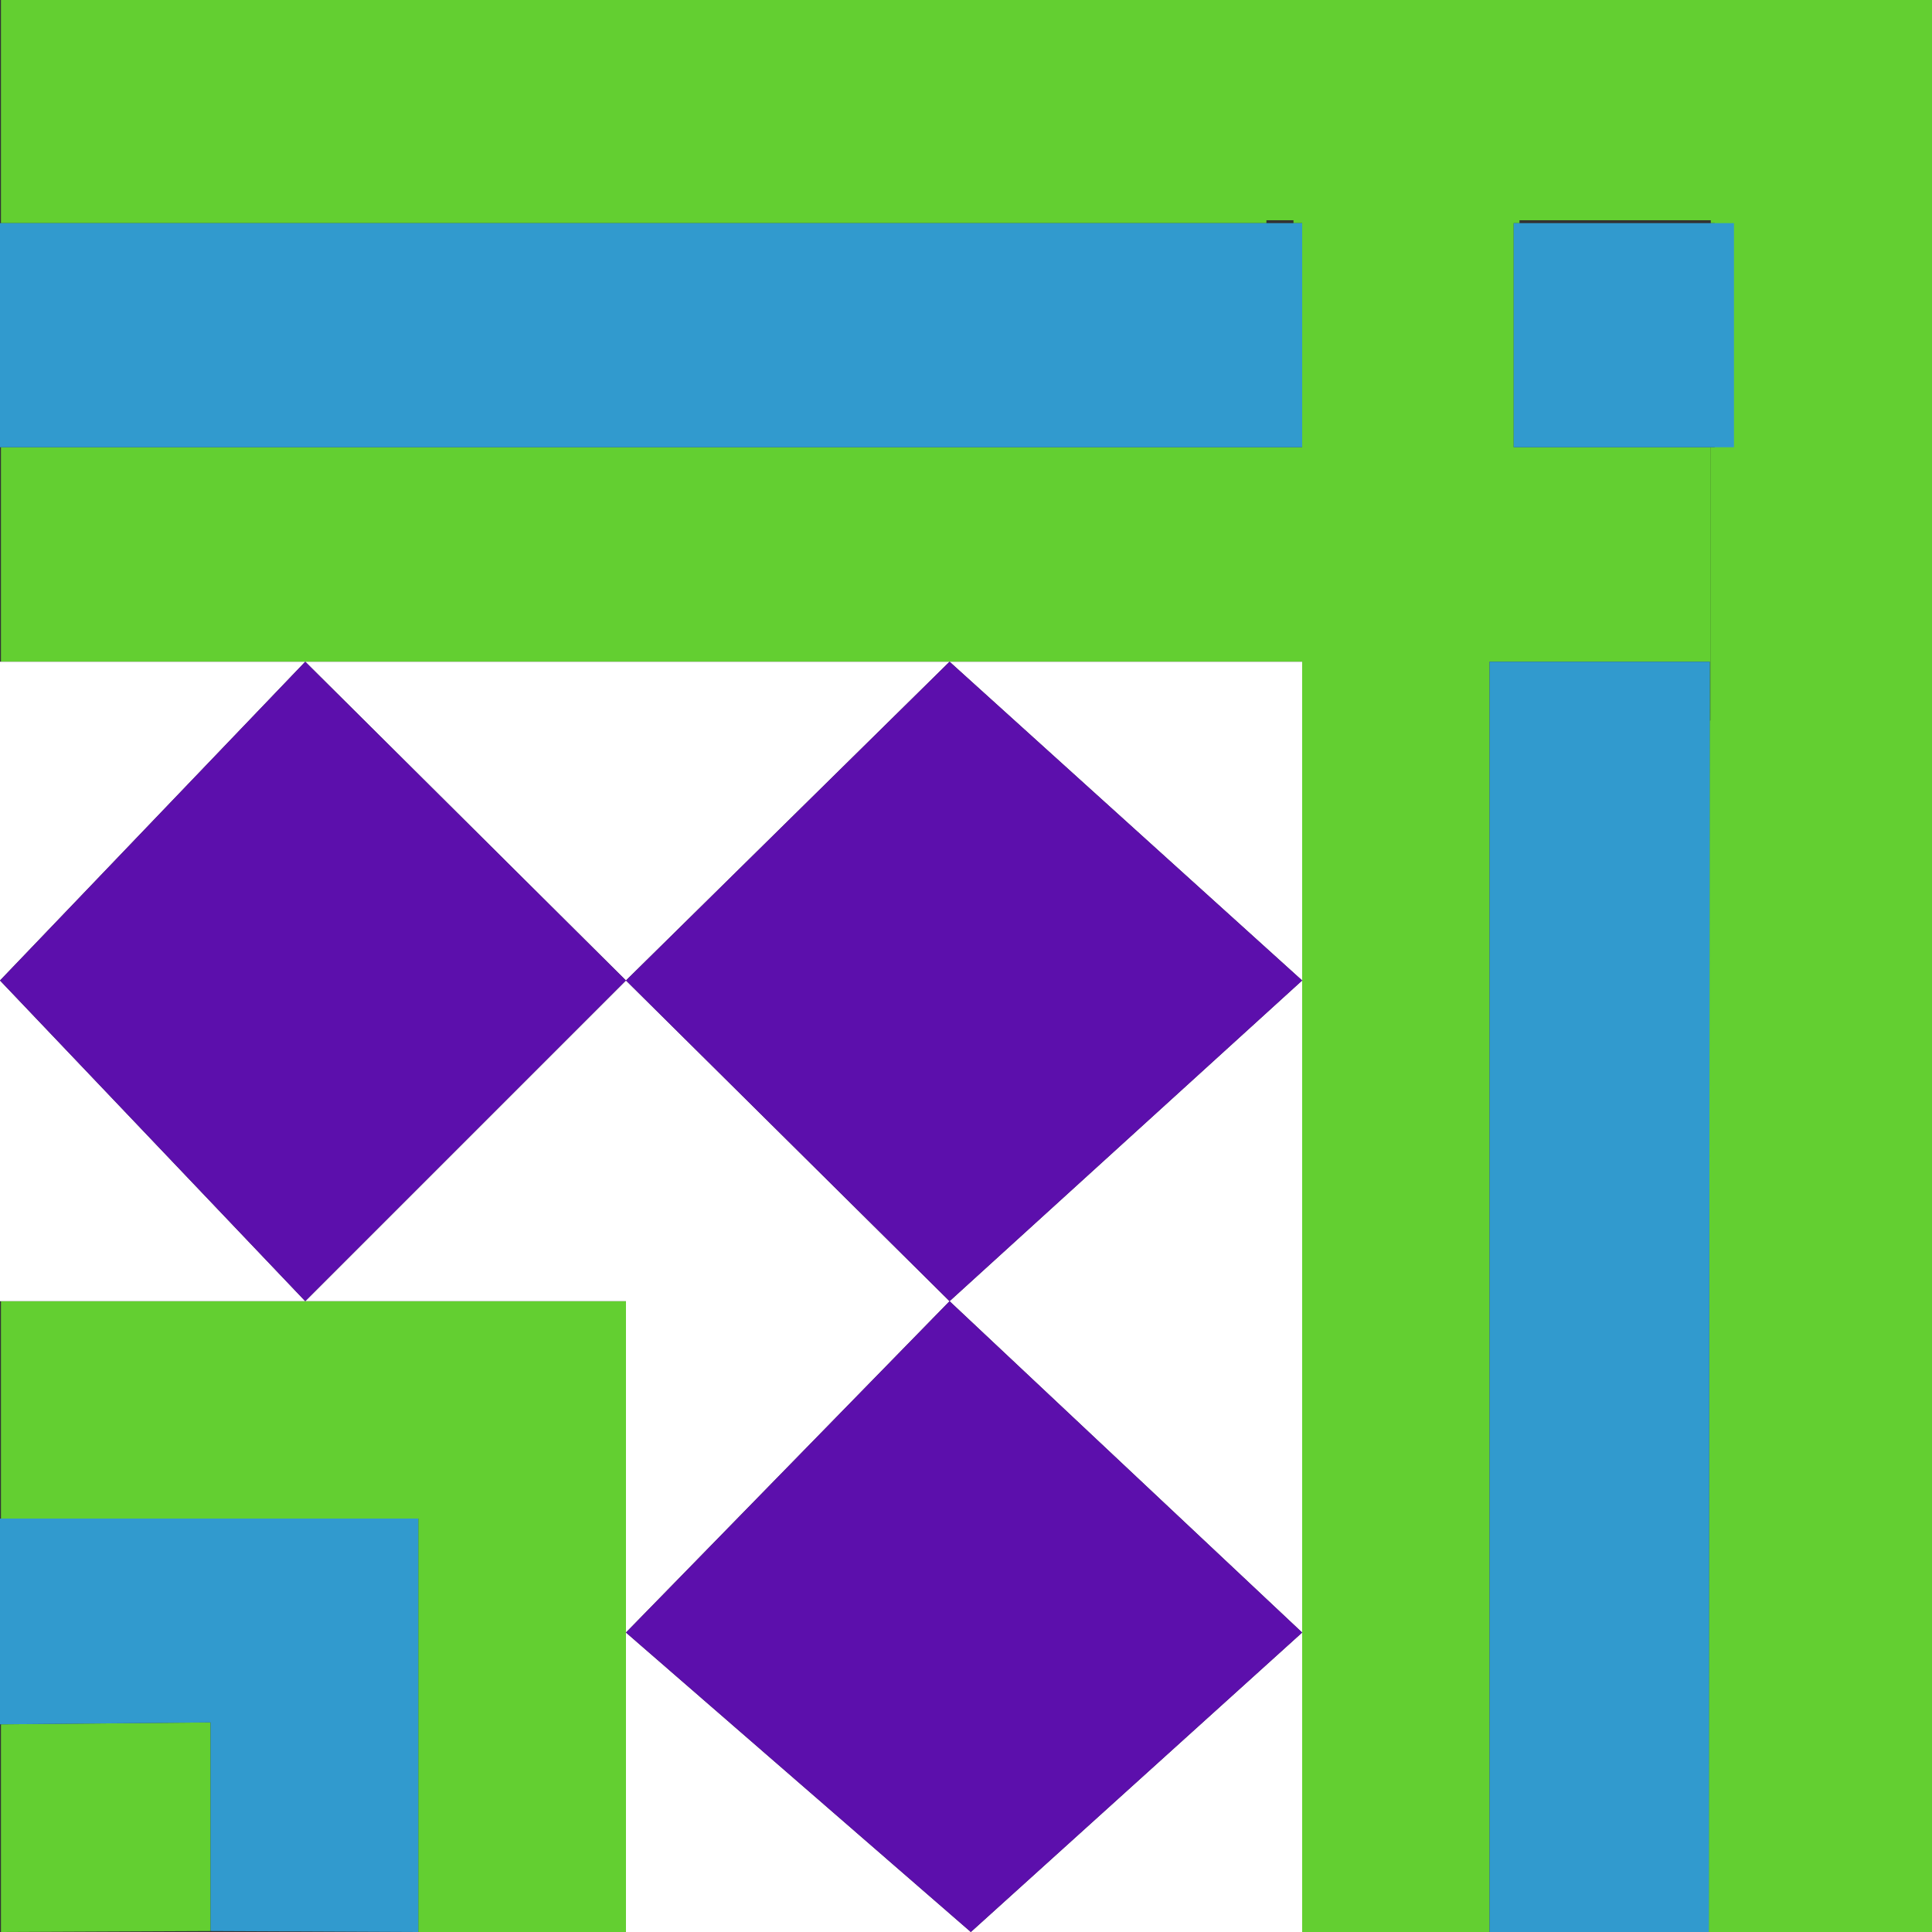
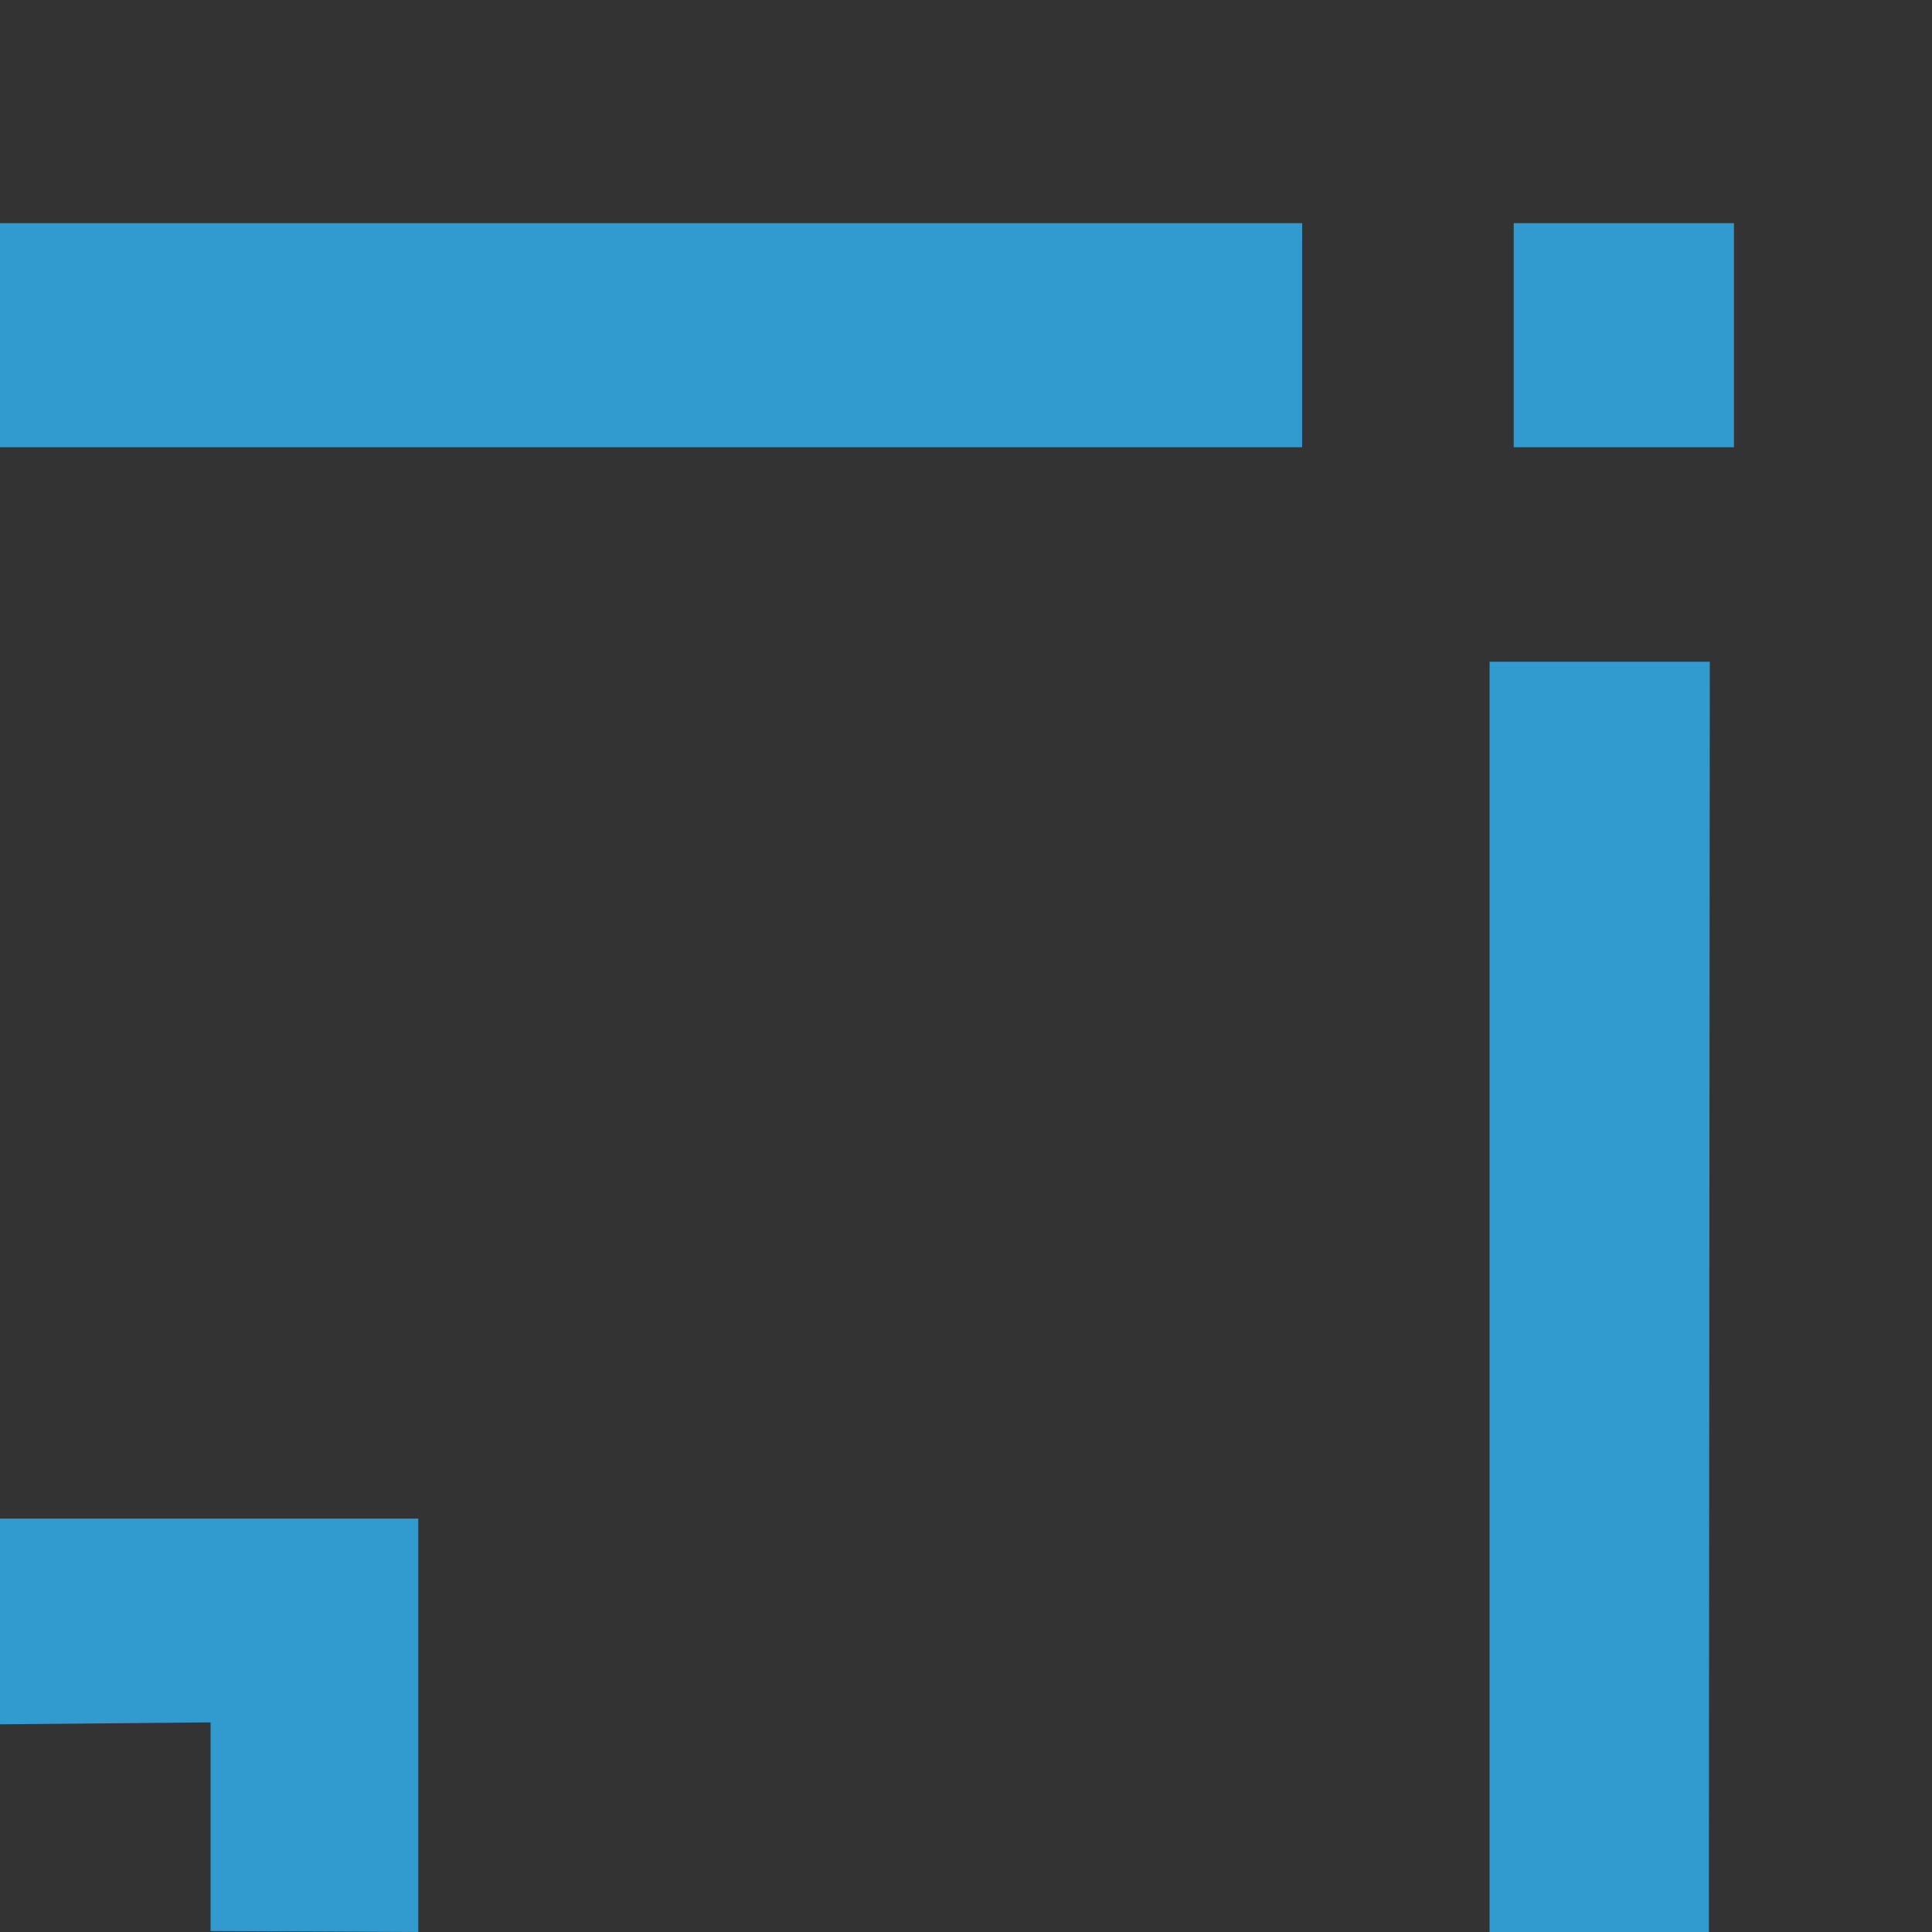
<svg xmlns="http://www.w3.org/2000/svg" version="1.1" id="_x31_" x="0px" y="0px" width="404px" height="404px" viewBox="0 0 404 404" enable-background="new 0 0 404 404" xml:space="preserve">
  <rect x="0" y="0" width="404" height="404" fill="#333333" stroke="none" />
  <g id="areacolor">
-     <path fill-rule="evenodd" clip-rule="evenodd" fill="#63CF31" d="M317.744,46.661h-1.212v46.866h41.209V404h-0.402l0.201-265.63   h-46.058V404h-39.189V138.37H0.201V93.527h272.092V46.661h-1.814v-0.604h47.266V46.661z M0.201,272.092h130.692V404h-43.43v-86.457   H0.201V272.092z" />
-     <path fill-rule="evenodd" clip-rule="evenodd" fill="#63CF31" d="M44.034,403.799L0.201,404v-43.43l43.833-0.402V403.799z    M357.741,150.691V93.527h0.809V46.661h-0.809v-0.604h-92.92v0.604H0.201V0H404v404h-46.661l0.201-253.309H357.741z" />
    <path fill-rule="evenodd" clip-rule="evenodd" fill="#319ACE" d="M272.293,93.527H0V46.661h272.293V93.527z M357.54,138.37   L357.339,404h-45.856V138.37H357.54z M362.59,46.661v46.866h-46.058V46.661H362.59z M87.464,317.543V404l-43.43-0.201v-43.631   L0,360.57v-43.027H87.464z" />
-     <path fill-rule="evenodd" clip-rule="evenodd" fill="#FFFFFF" d="M198.563,138.37h73.729v66.659V341.38V404H203.01h-72.116v-62.62   v-69.288H63.831H0v-67.063V138.37h63.831H198.563l-67.67,66.659L63.831,138.37L0,205.029l63.831,67.063l67.063-67.063l67.67,67.063   l73.729-67.063L198.563,138.37z M130.894,341.38L203.01,404l69.283-62.62l-73.729-69.288L130.894,341.38z" />
-     <path fill-rule="evenodd" clip-rule="evenodd" fill="#5C0FAC" d="M272.293,341.38L203.01,404l-72.116-62.62l67.67-69.288   L272.293,341.38z M198.563,272.092l-67.67-67.063l-67.063,67.063L0,205.029l63.831-66.659l67.063,66.659l67.67-66.659   l73.729,66.659L198.563,272.092z" />
  </g>
</svg>